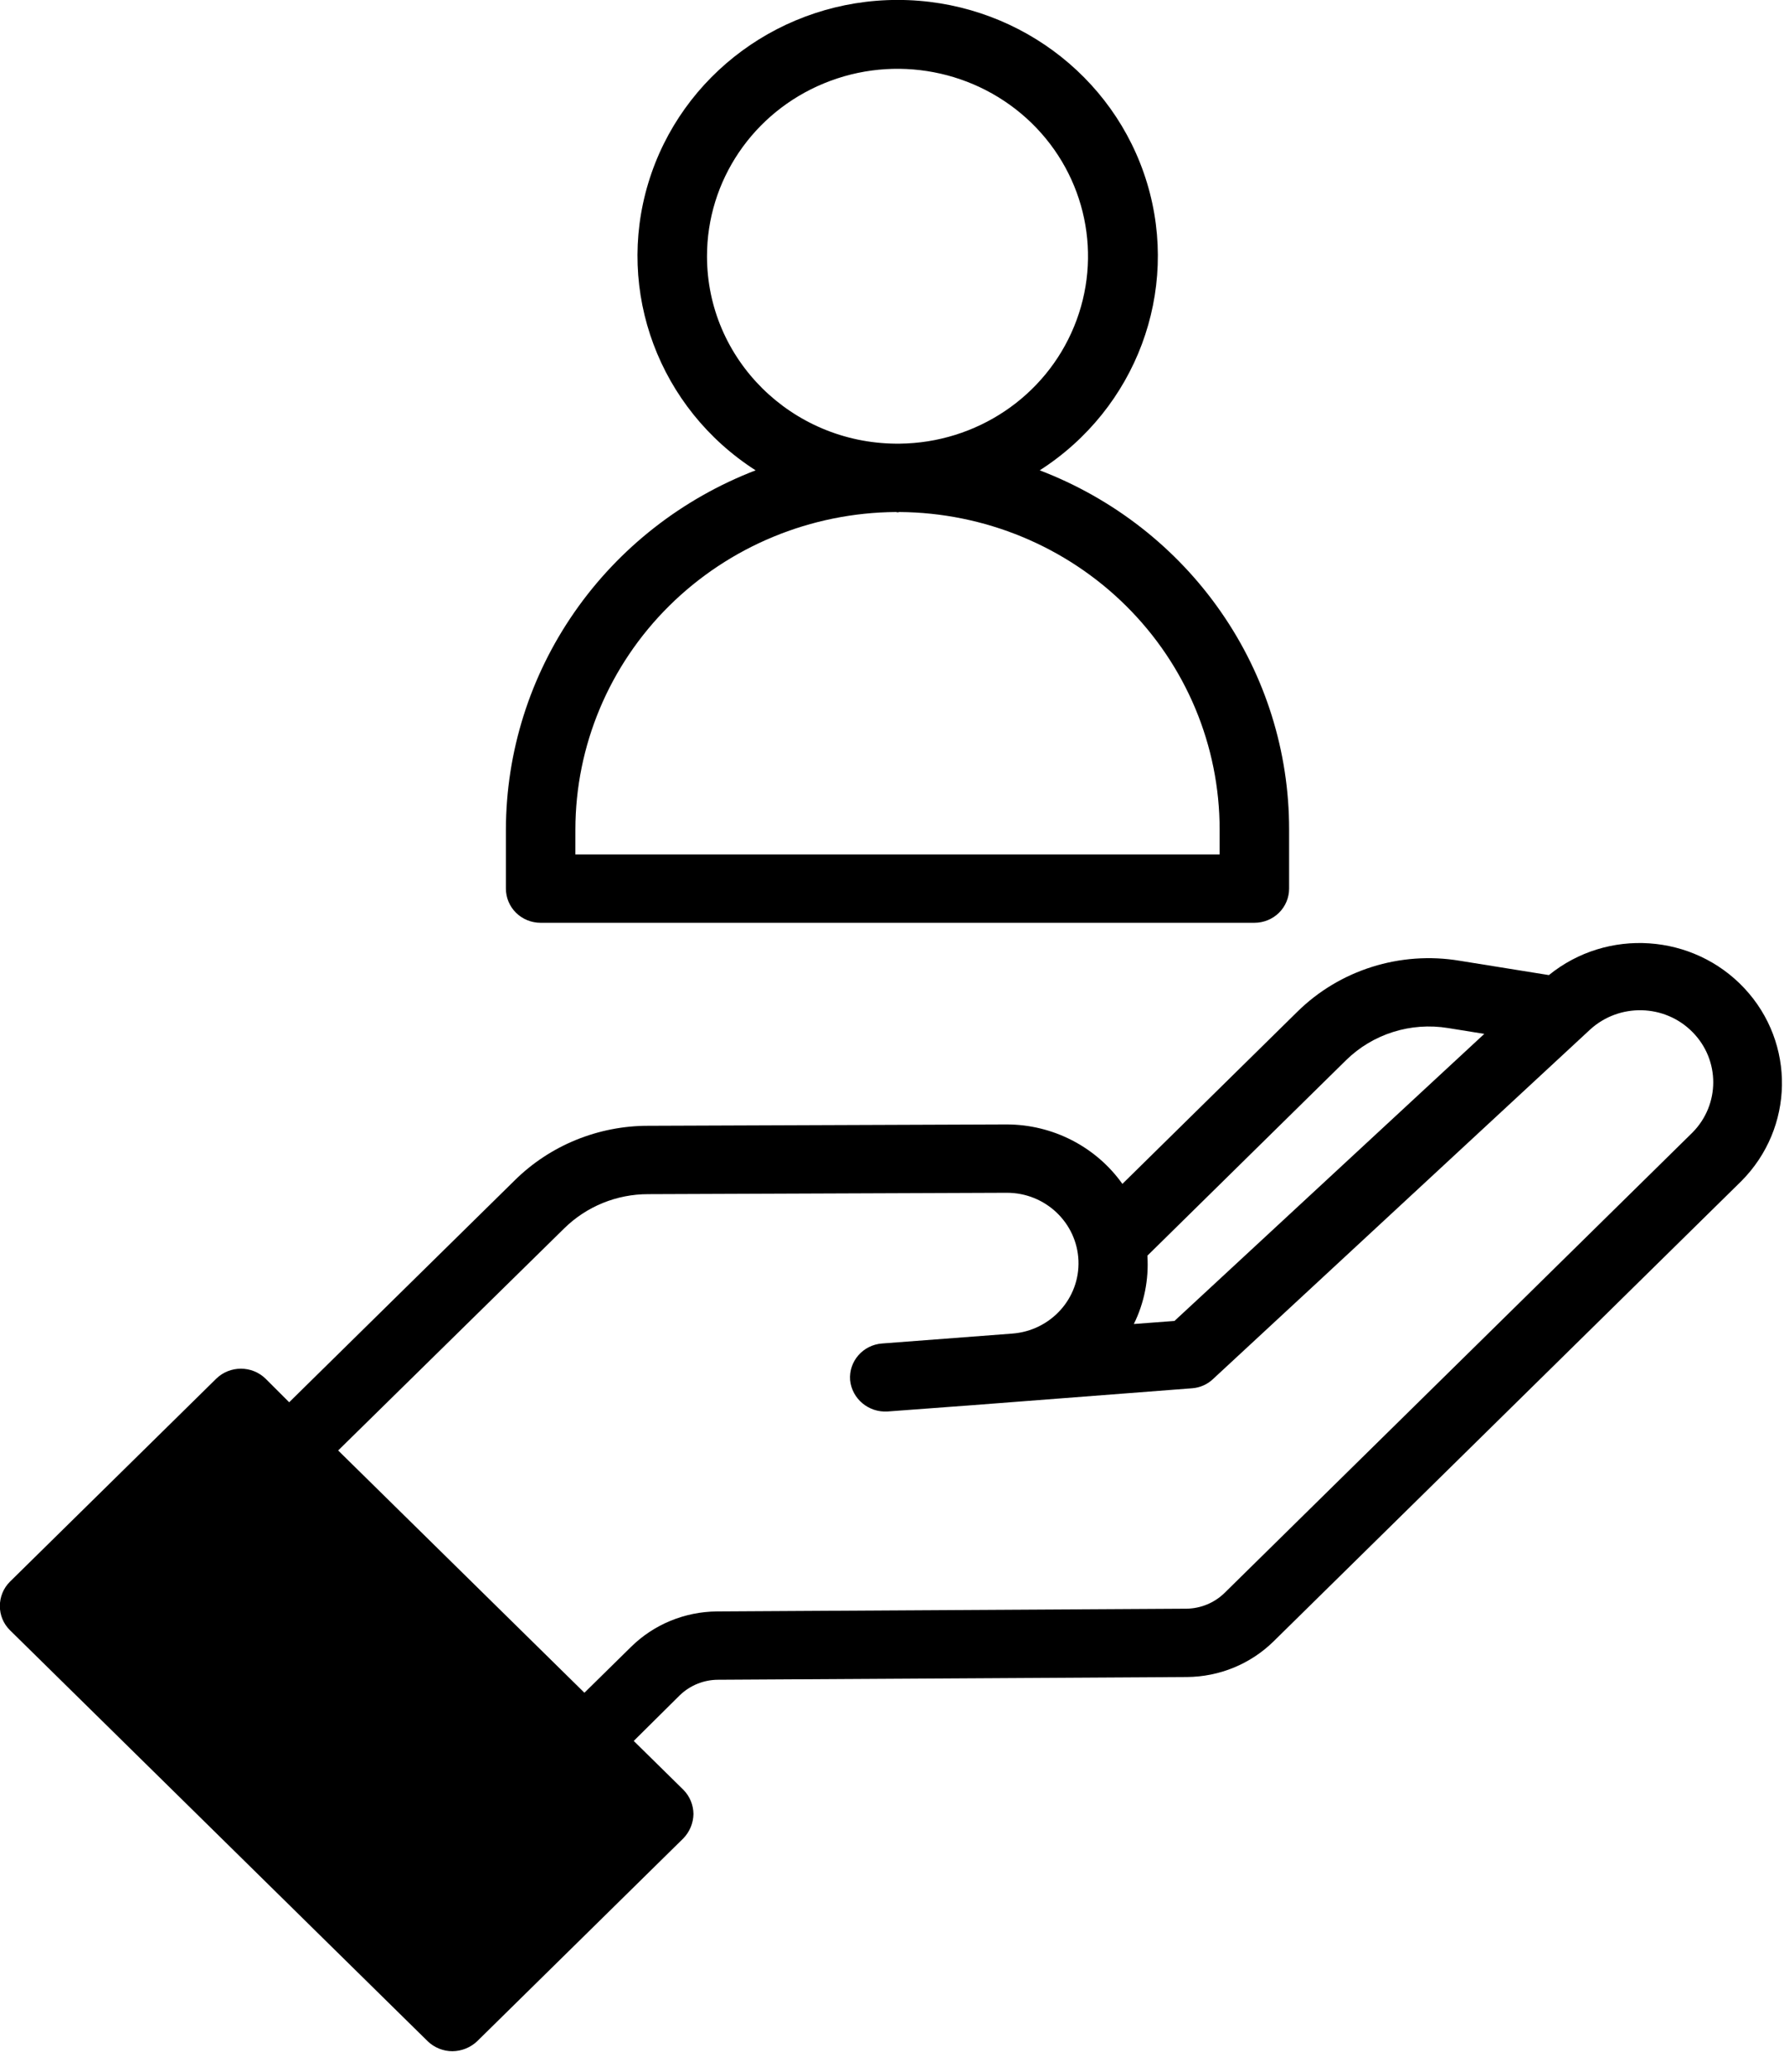
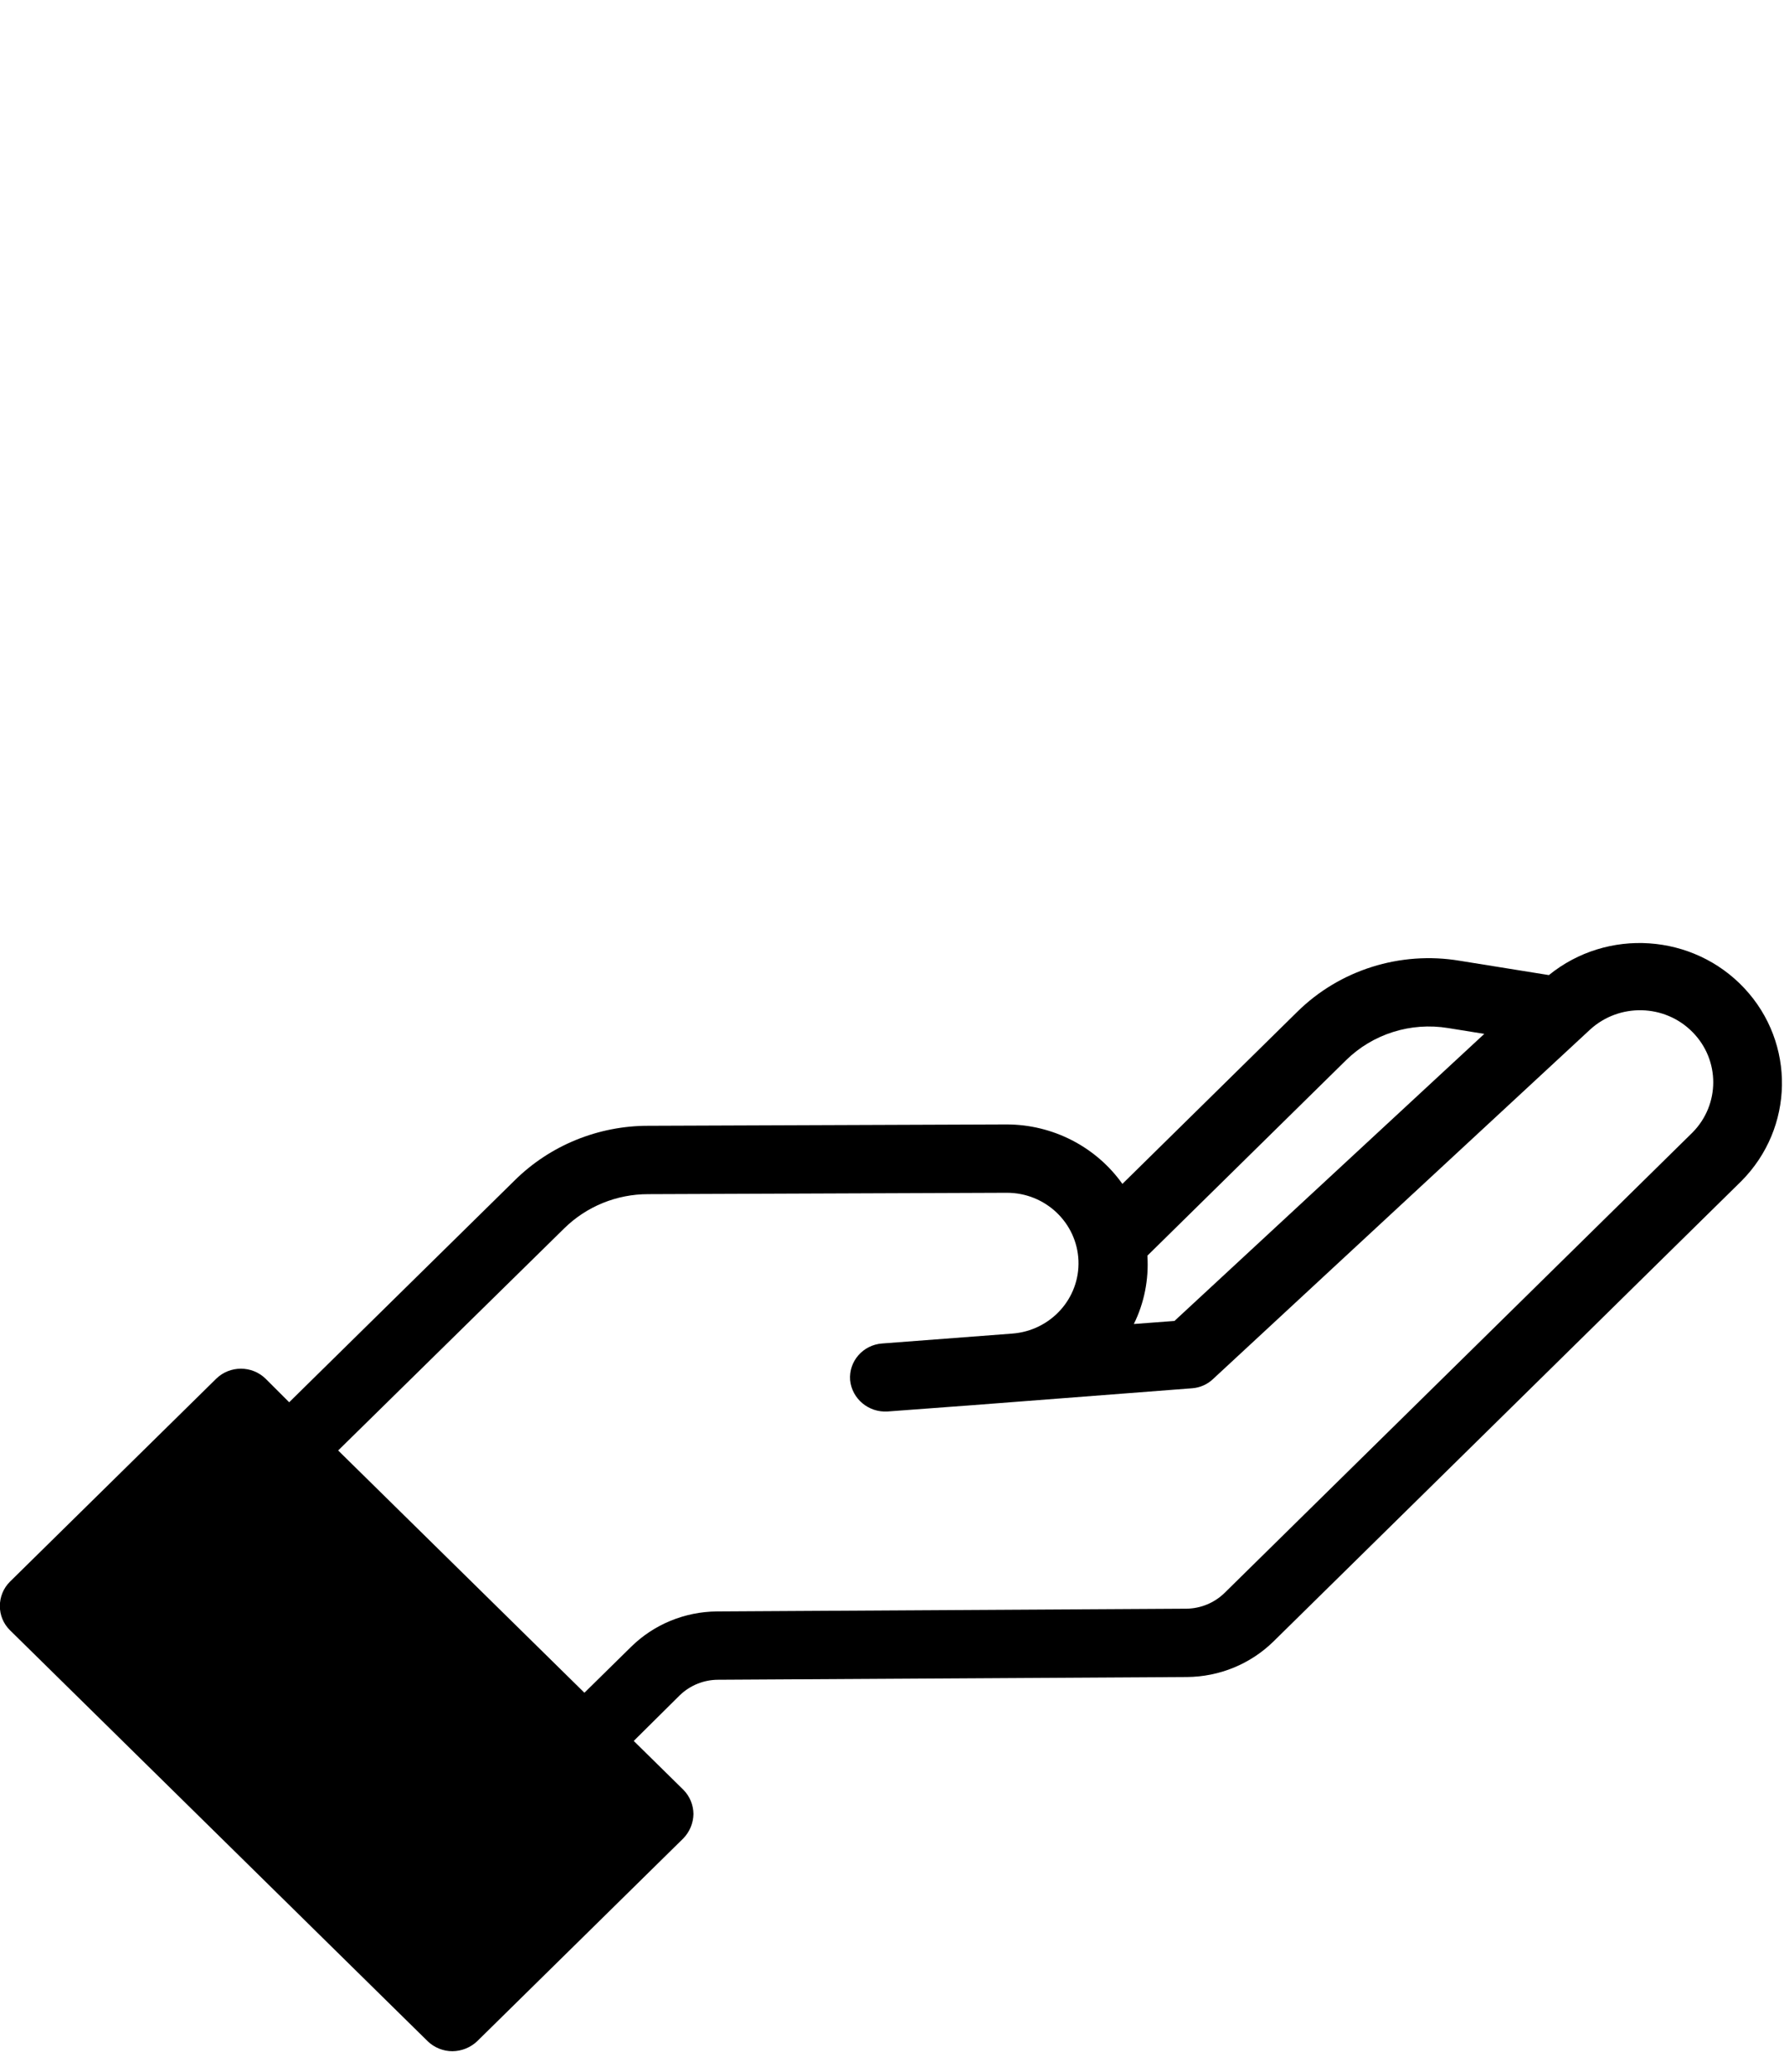
<svg xmlns="http://www.w3.org/2000/svg" width="100%" height="100%" viewBox="0 0 87 101" version="1.1" xml:space="preserve" style="fill-rule:evenodd;clip-rule:evenodd;stroke-linejoin:round;stroke-miterlimit:2;">
  <g transform="matrix(1,0,0,1,-19.029,-12.499)">
    <g transform="matrix(1.084,0,0,1.066,2.881,-1.453)">
      <g transform="matrix(1,0,0,1,5,10)">
        <path d="M29.141,96.422C29.438,96.711 29.836,96.875 30.25,96.875C30.664,96.871 31.063,96.707 31.36,96.422L40.641,87.141C40.926,86.84 41.086,86.445 41.094,86.031C41.09,85.617 40.93,85.219 40.641,84.922L38.407,82.688L40.485,80.594C40.942,80.148 41.551,79.895 42.188,79.891L63.297,79.766C64.758,79.754 66.152,79.172 67.187,78.141L88.234,57.094C90.617,54.66 90.68,50.785 88.375,48.277C86.07,45.769 82.203,45.504 79.578,47.672L75.563,47.016C72.891,46.562 70.16,47.437 68.25,49.359L60.391,57.219C59.203,55.52 57.262,54.504 55.188,54.5L55.172,54.5L39.063,54.562C36.805,54.559 34.637,55.461 33.047,57.062L22.906,67.203L21.844,66.125C21.231,65.516 20.238,65.516 19.625,66.125L10.344,75.407C10.051,75.703 9.891,76.102 9.891,76.516C9.887,76.93 10.051,77.332 10.344,77.625L29.141,96.422ZM61.516,60.516L61.516,60.5L70.453,51.563C71.657,50.36 73.368,49.813 75.047,50.094L76.672,50.36L62.734,63.485L60.906,63.625C61.375,62.66 61.582,61.586 61.516,60.516L61.516,60.516ZM35.266,59.266C36.27,58.254 37.637,57.684 39.063,57.688L55.172,57.625L55.188,57.625C56.922,57.621 58.344,58.993 58.414,60.723C58.481,62.458 57.164,63.93 55.438,64.063L49.578,64.516C48.719,64.582 48.078,65.329 48.141,66.188C48.223,67.043 48.969,67.68 49.828,67.625L53.328,67.36L53.344,67.36L63.532,66.563C63.883,66.536 64.215,66.387 64.469,66.141L81.438,50.157C82.751,48.942 84.79,48.993 86.036,50.274C87.286,51.555 87.282,53.598 86.032,54.876L64.985,75.923C64.532,76.372 63.923,76.63 63.282,76.642L42.157,76.767C40.7,76.778 39.309,77.36 38.282,78.392L36.188,80.485L25.11,69.407L35.266,59.266Z" style="fill-rule:nonzero;" />
      </g>
      <g transform="matrix(1,0,0,1,5,10)">
-         <path d="M34.218,45.281L66.328,45.281C66.742,45.281 67.141,45.117 67.434,44.824C67.726,44.531 67.891,44.133 67.891,43.718L67.891,41.015C67.894,37.465 66.828,33.996 64.824,31.066C62.824,28.136 59.98,25.879 56.672,24.593C61.012,21.765 62.977,16.422 61.5,11.456C60.023,6.492 55.461,3.085 50.281,3.085C45.101,3.085 40.539,6.492 39.062,11.456C37.585,16.421 39.55,21.765 43.89,24.593C40.585,25.886 37.746,28.144 35.742,31.074C33.738,34.004 32.664,37.465 32.656,41.015L32.656,43.718C32.656,44.133 32.82,44.531 33.113,44.824C33.406,45.117 33.804,45.281 34.218,45.281ZM41.703,14.812C41.699,11.351 43.778,8.23 46.969,6.898C50.16,5.562 53.84,6.281 56.301,8.71C58.762,11.144 59.516,14.816 58.215,18.023C56.918,21.23 53.821,23.339 50.36,23.374L50.203,23.374C45.5,23.335 41.707,19.515 41.703,14.812L41.703,14.812ZM35.782,41.015C35.785,37.183 37.305,33.507 40.004,30.788C42.707,28.069 46.371,26.526 50.203,26.499C50.231,26.507 50.254,26.511 50.281,26.515C50.313,26.515 50.328,26.499 50.359,26.499C54.191,26.526 57.856,28.069 60.554,30.788C63.254,33.507 64.765,37.182 64.765,41.015L64.765,42.156L35.781,42.156L35.782,41.015Z" style="fill-rule:nonzero;" />
-       </g>
+         </g>
    </g>
  </g>
</svg>